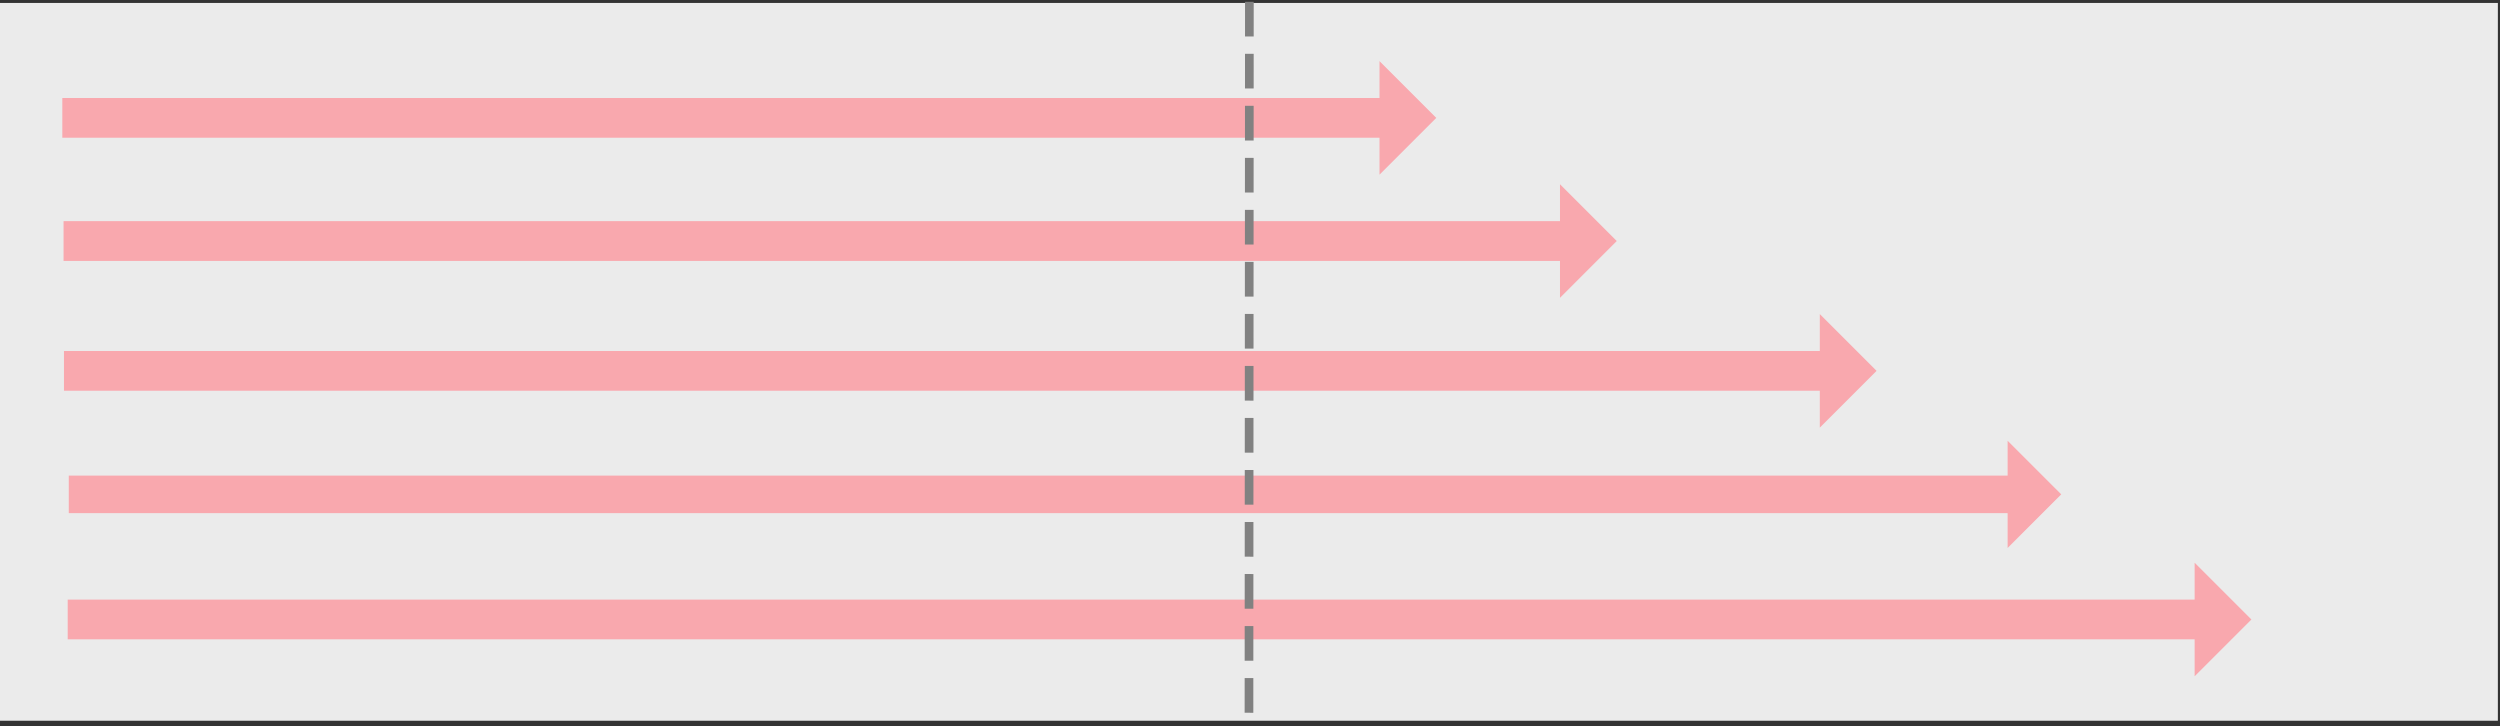
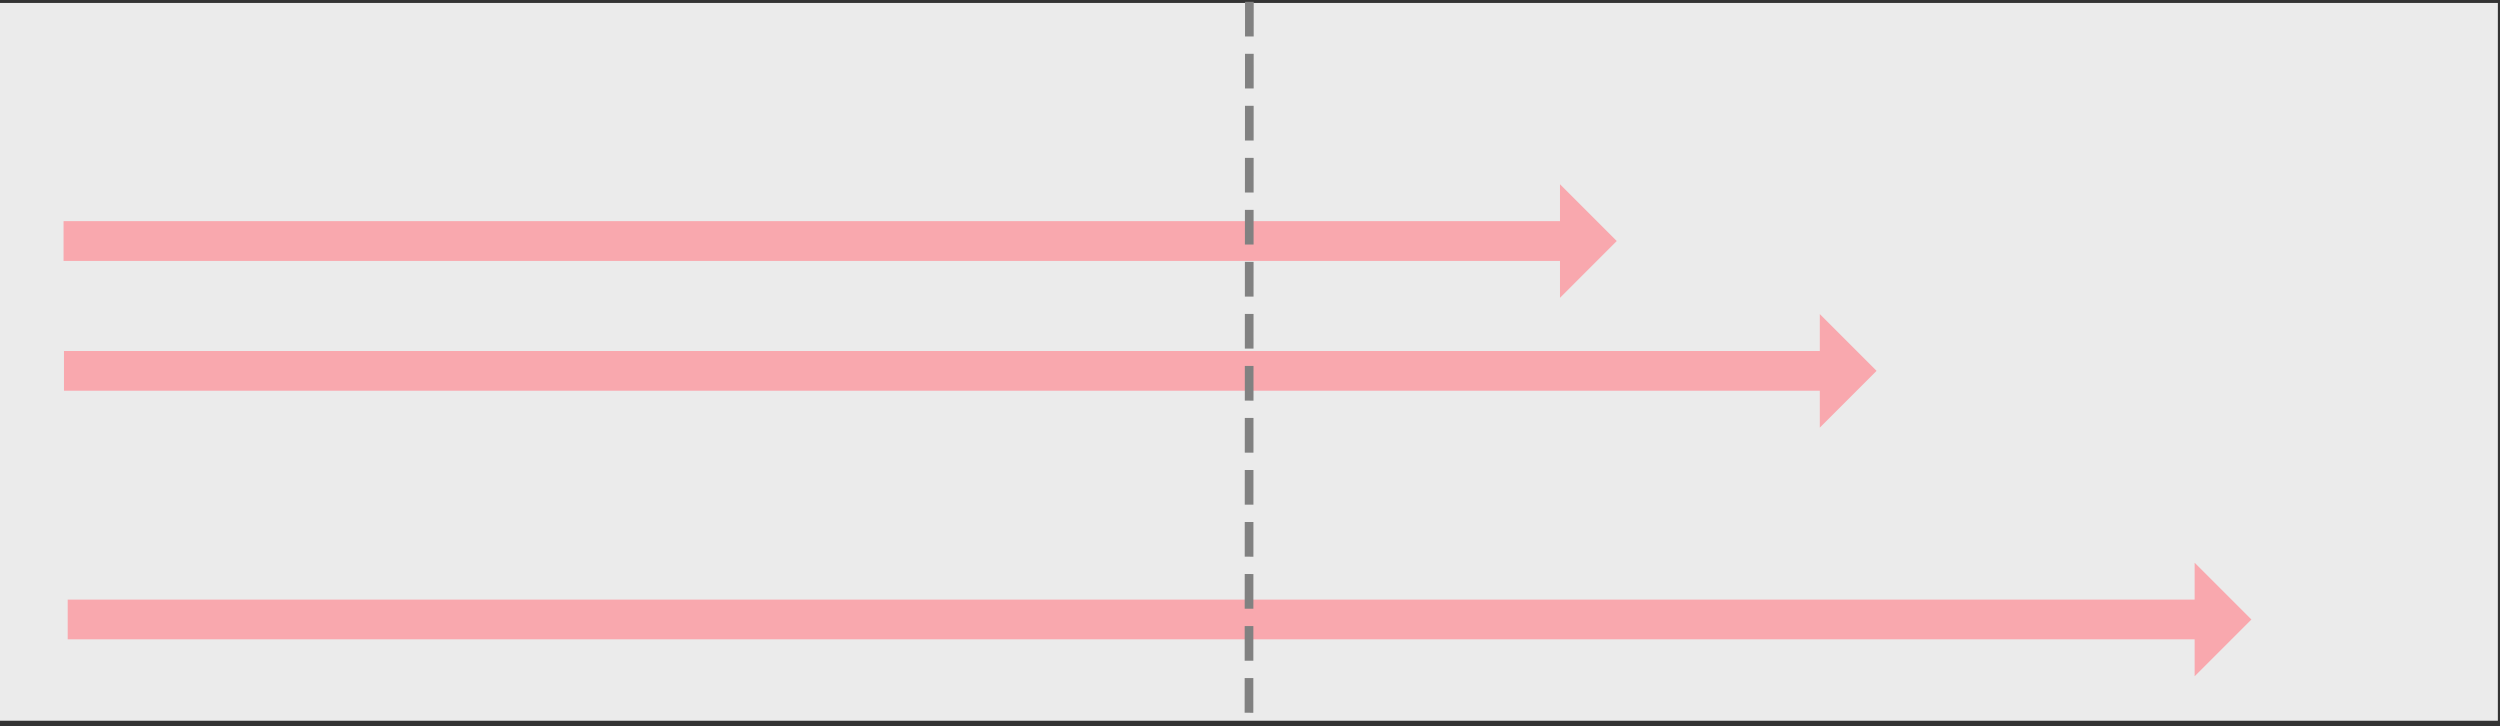
<svg xmlns="http://www.w3.org/2000/svg" width="100%" height="100%" viewBox="0 0 1201 349" version="1.1" xml:space="preserve" style="fill-rule:evenodd;clip-rule:evenodd;stroke-linecap:square;stroke-linejoin:round;stroke-miterlimit:1.5;">
  <rect x="0" y="0" width="1201" height="349" fill="#333333" stroke="none" />
  <g transform="matrix(1,0,0,1,-299.214,-1390.58)">
    <g transform="matrix(1.006,0,0,0.767,-4.473,1161.46)">
      <rect x="301.842" y="300.573" width="1192.85" height="449.574" style="fill:rgb(235,235,235);" />
    </g>
    <g transform="matrix(2.177,0,0,1,-327.093,516.578)">
-       <path d="M301.442,940.18L301.442,921.088L592.109,921.088L592.109,903.359L604.635,930.634L592.109,957.908L592.109,940.18L301.442,940.18Z" style="fill:rgb(249,168,174);" />
-     </g>
+       </g>
    <g transform="matrix(2.461,0,0,1,-412.104,575.74)">
      <path d="M301.442,940.18L301.442,921.088L593.554,921.088L593.554,903.359L604.635,930.634L593.554,957.908L593.554,940.18L301.442,940.18Z" style="fill:rgb(249,168,174);" />
    </g>
    <g transform="matrix(2.872,0,0,1,-535.792,638.107)">
      <path d="M301.442,940.18L301.442,921.088L595.139,921.088L595.139,903.359L604.635,930.634L595.139,957.908L595.139,940.18L301.442,940.18Z" style="fill:rgb(249,168,174);" />
    </g>
    <g transform="matrix(3.157,0,0,0.944,-619.402,749.556)">
-       <path d="M301.442,940.18L301.442,921.088L596.476,921.088L596.476,903.359L604.635,930.634L596.476,957.908L596.476,940.18L301.442,940.18Z" style="fill:rgb(249,168,174);" />
-     </g>
+       </g>
    <g transform="matrix(3.46,0,0,1,-711.25,757.548)">
      <path d="M301.442,940.18L301.442,921.088L596.752,921.088L596.752,903.359L604.635,930.634L596.752,957.908L596.752,940.18L301.442,940.18Z" style="fill:rgb(249,168,174);" />
    </g>
    <g transform="matrix(1.037,-2.20888e-19,2.20888e-19,1.037,-65.482,1114.11)">
      <path d="M930.467,269.441L930.284,599.601" style="fill:none;stroke:rgb(129,129,129);stroke-width:4.02px;stroke-dasharray:12.05,12.05,0,0,0,0;" />
    </g>
  </g>
</svg>